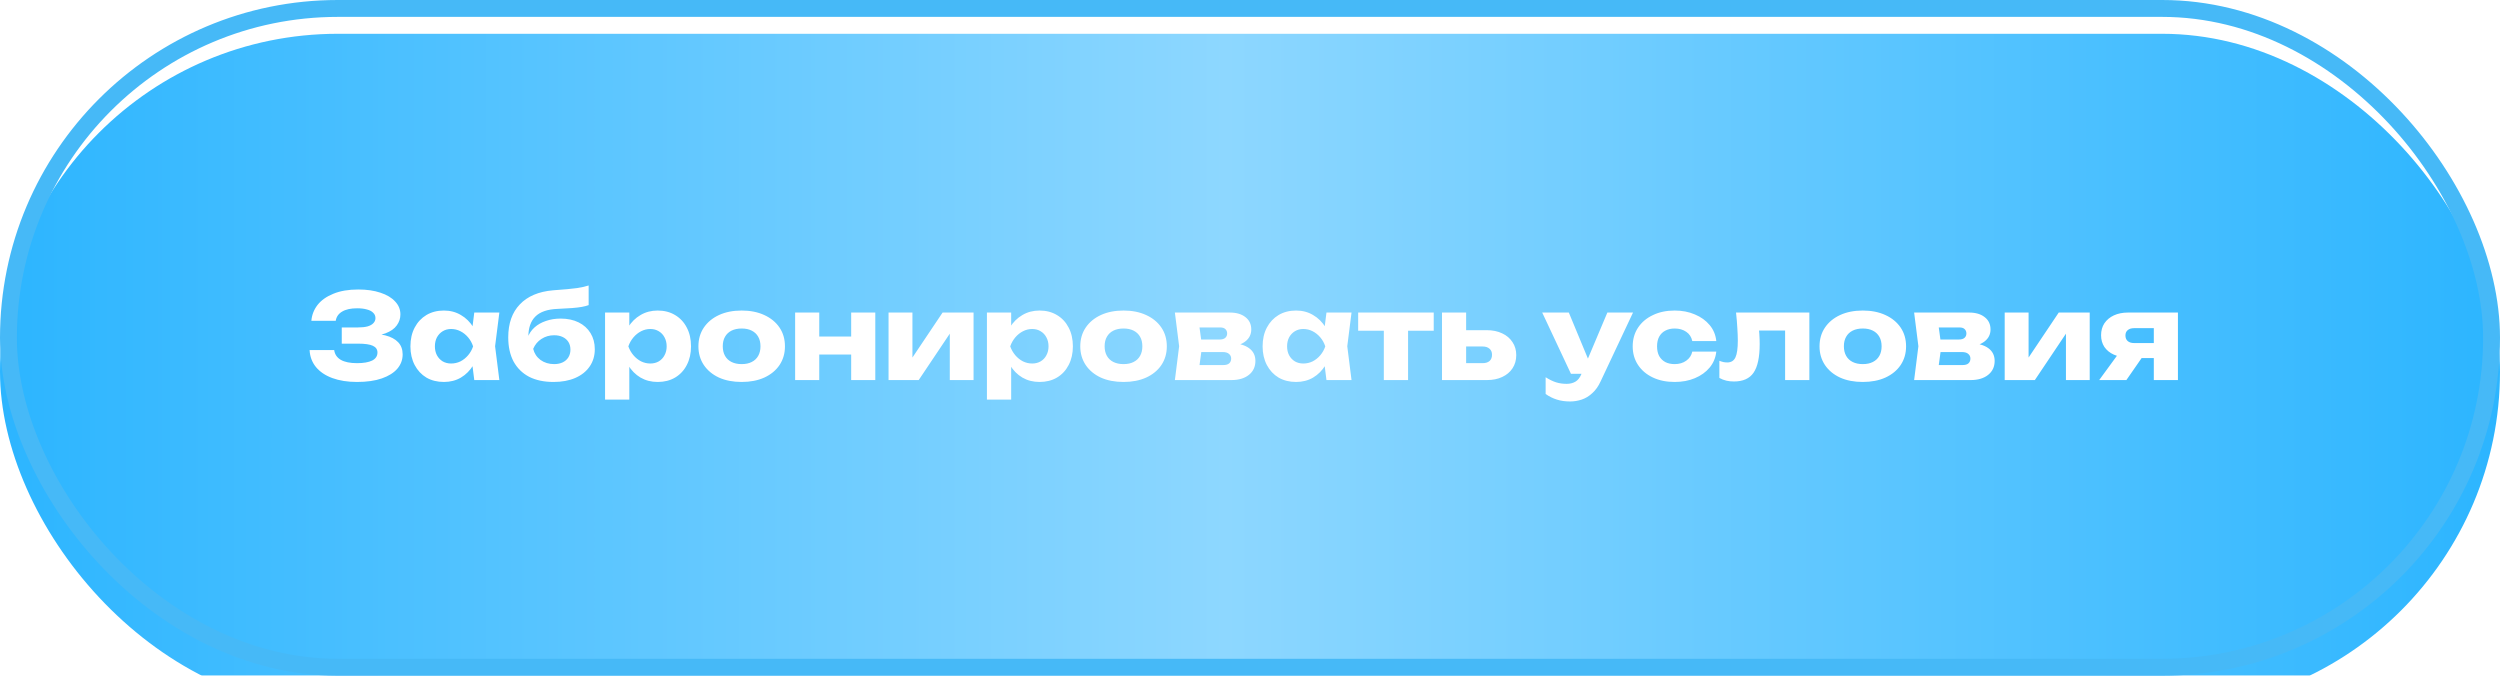
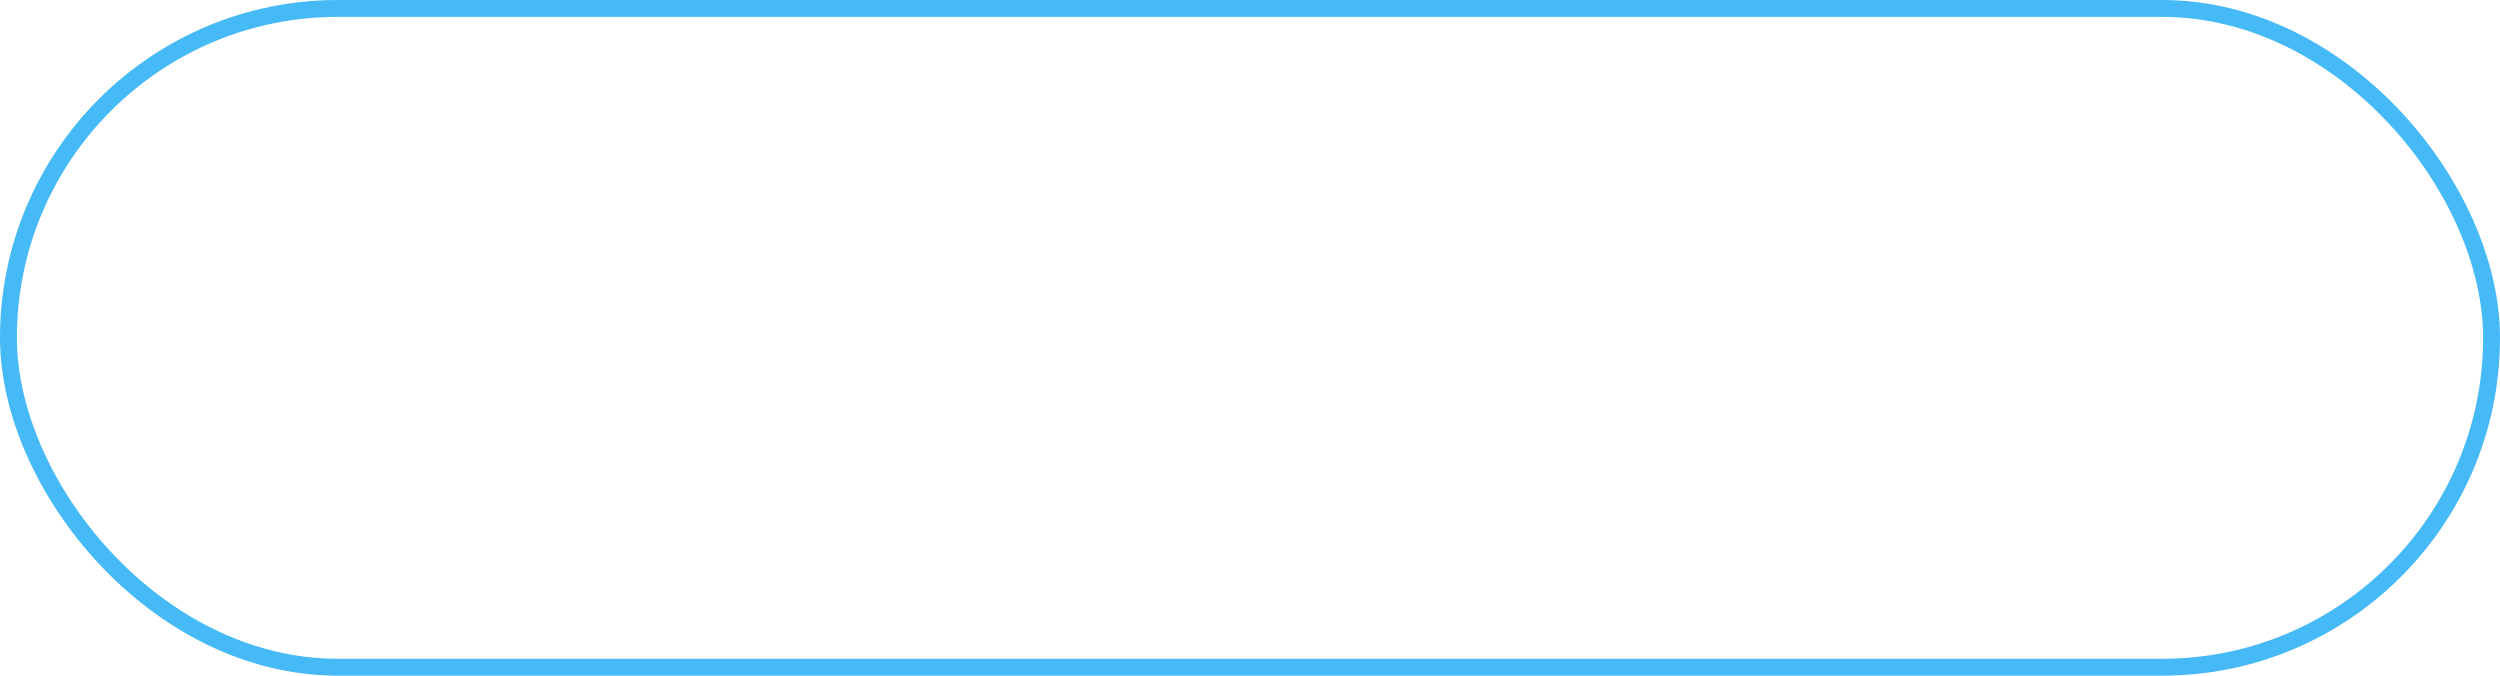
<svg xmlns="http://www.w3.org/2000/svg" width="296" height="80" viewBox="0 0 296 80" fill="none">
  <g filter="url(#filter0_i_41_943)">
-     <rect width="296" height="80" rx="40" fill="url(#paint0_linear_41_943)" />
-   </g>
+     </g>
  <rect x="1" y="1" width="294" height="78" rx="39" stroke="#46B9F7" stroke-width="2" />
  <path d="M42.27 45.224C41.159 45.224 40.184 45.07 39.344 44.762C38.513 44.454 37.864 44.015 37.398 43.446C36.94 42.877 36.693 42.209 36.656 41.444H39.568C39.633 41.948 39.894 42.335 40.352 42.606C40.809 42.867 41.448 42.998 42.27 42.998C43.044 42.998 43.642 42.895 44.062 42.69C44.482 42.475 44.692 42.158 44.692 41.738C44.692 41.374 44.51 41.108 44.146 40.94C43.791 40.772 43.203 40.688 42.382 40.688H40.464V38.77H42.34C42.825 38.77 43.222 38.728 43.53 38.644C43.838 38.551 44.066 38.42 44.216 38.252C44.374 38.084 44.454 37.888 44.454 37.664C44.454 37.412 44.365 37.202 44.188 37.034C44.02 36.857 43.772 36.726 43.446 36.642C43.128 36.549 42.741 36.502 42.284 36.502C41.528 36.502 40.935 36.633 40.506 36.894C40.076 37.146 39.824 37.51 39.75 37.986H36.866C36.922 37.295 37.164 36.67 37.594 36.11C38.032 35.55 38.658 35.107 39.47 34.78C40.282 34.444 41.266 34.276 42.424 34.276C43.422 34.276 44.295 34.402 45.042 34.654C45.788 34.897 46.367 35.242 46.778 35.69C47.198 36.129 47.408 36.642 47.408 37.23C47.408 37.706 47.263 38.14 46.974 38.532C46.694 38.924 46.246 39.237 45.63 39.47C45.023 39.703 44.234 39.82 43.264 39.82V39.526C44.178 39.479 44.962 39.54 45.616 39.708C46.278 39.876 46.787 40.147 47.142 40.52C47.496 40.893 47.674 41.374 47.674 41.962C47.674 42.597 47.464 43.161 47.044 43.656C46.624 44.141 46.012 44.524 45.21 44.804C44.407 45.084 43.427 45.224 42.27 45.224ZM56.154 45L55.791 42.116L56.169 41.01L55.791 39.904L56.154 37.006H59.123L58.618 40.996L59.123 45H56.154ZM56.827 41.01C56.696 41.85 56.434 42.587 56.042 43.222C55.66 43.857 55.17 44.351 54.572 44.706C53.984 45.051 53.312 45.224 52.556 45.224C51.773 45.224 51.082 45.051 50.484 44.706C49.897 44.351 49.434 43.857 49.099 43.222C48.763 42.578 48.594 41.841 48.594 41.01C48.594 40.161 48.763 39.419 49.099 38.784C49.434 38.149 49.897 37.655 50.484 37.3C51.082 36.945 51.773 36.768 52.556 36.768C53.312 36.768 53.984 36.945 54.572 37.3C55.17 37.645 55.664 38.135 56.056 38.77C56.449 39.395 56.705 40.142 56.827 41.01ZM51.492 41.01C51.492 41.402 51.572 41.752 51.73 42.06C51.898 42.368 52.127 42.611 52.416 42.788C52.706 42.956 53.037 43.04 53.41 43.04C53.803 43.04 54.171 42.956 54.517 42.788C54.862 42.611 55.165 42.368 55.426 42.06C55.688 41.752 55.884 41.402 56.014 41.01C55.884 40.609 55.688 40.254 55.426 39.946C55.165 39.638 54.862 39.395 54.517 39.218C54.171 39.041 53.803 38.952 53.41 38.952C53.037 38.952 52.706 39.041 52.416 39.218C52.127 39.395 51.898 39.638 51.73 39.946C51.572 40.254 51.492 40.609 51.492 41.01ZM65.538 45.224C64.409 45.224 63.443 45.019 62.64 44.608C61.846 44.188 61.235 43.586 60.806 42.802C60.386 42.009 60.176 41.057 60.176 39.946C60.176 38.294 60.633 36.992 61.548 36.04C62.462 35.079 63.769 34.523 65.468 34.374C66.168 34.318 66.746 34.271 67.204 34.234C67.661 34.187 68.034 34.145 68.324 34.108C68.623 34.061 68.874 34.015 69.08 33.968C69.294 33.921 69.5 33.865 69.696 33.8V36.124C69.472 36.208 69.206 36.278 68.898 36.334C68.59 36.39 68.203 36.437 67.736 36.474C67.278 36.511 66.704 36.544 66.014 36.572C64.819 36.619 63.942 36.922 63.382 37.482C62.831 38.033 62.556 38.835 62.556 39.89V40.184L62.472 39.974C62.64 39.507 62.91 39.106 63.284 38.77C63.657 38.434 64.11 38.177 64.642 38C65.174 37.813 65.752 37.72 66.378 37.72C67.19 37.72 67.899 37.869 68.506 38.168C69.112 38.467 69.584 38.891 69.92 39.442C70.256 39.993 70.424 40.627 70.424 41.346C70.424 42.13 70.219 42.816 69.808 43.404C69.406 43.983 68.842 44.431 68.114 44.748C67.386 45.065 66.527 45.224 65.538 45.224ZM65.608 43.11C66 43.11 66.341 43.04 66.63 42.9C66.919 42.76 67.143 42.559 67.302 42.298C67.46 42.037 67.54 41.738 67.54 41.402C67.54 41.047 67.46 40.744 67.302 40.492C67.143 40.24 66.919 40.044 66.63 39.904C66.341 39.764 66 39.694 65.608 39.694C65.057 39.694 64.558 39.839 64.11 40.128C63.671 40.408 63.344 40.8 63.13 41.304C63.261 41.845 63.55 42.284 63.998 42.62C64.455 42.947 64.992 43.11 65.608 43.11ZM71.639 37.006H74.51V39.302L74.383 39.638V41.878L74.51 42.536V47.31H71.639V37.006ZM73.6 41.01C73.721 40.142 73.973 39.395 74.356 38.77C74.748 38.135 75.242 37.645 75.84 37.3C76.437 36.945 77.114 36.768 77.87 36.768C78.653 36.768 79.34 36.945 79.927 37.3C80.525 37.655 80.987 38.149 81.314 38.784C81.65 39.419 81.817 40.161 81.817 41.01C81.817 41.841 81.65 42.578 81.314 43.222C80.987 43.857 80.525 44.351 79.927 44.706C79.34 45.051 78.653 45.224 77.87 45.224C77.114 45.224 76.437 45.051 75.84 44.706C75.242 44.351 74.752 43.857 74.37 43.222C73.987 42.587 73.73 41.85 73.6 41.01ZM78.933 41.01C78.933 40.609 78.85 40.254 78.681 39.946C78.523 39.638 78.294 39.395 77.996 39.218C77.706 39.041 77.375 38.952 77.001 38.952C76.619 38.952 76.255 39.041 75.909 39.218C75.564 39.395 75.261 39.638 74.999 39.946C74.738 40.254 74.537 40.609 74.397 41.01C74.537 41.402 74.738 41.752 74.999 42.06C75.261 42.368 75.564 42.611 75.909 42.788C76.255 42.956 76.619 43.04 77.001 43.04C77.375 43.04 77.706 42.956 77.996 42.788C78.294 42.611 78.523 42.368 78.681 42.06C78.85 41.752 78.933 41.402 78.933 41.01ZM87.816 45.224C86.789 45.224 85.893 45.051 85.127 44.706C84.362 44.351 83.765 43.857 83.335 43.222C82.906 42.578 82.692 41.841 82.692 41.01C82.692 40.161 82.906 39.419 83.335 38.784C83.765 38.149 84.362 37.655 85.127 37.3C85.893 36.945 86.789 36.768 87.816 36.768C88.833 36.768 89.724 36.945 90.49 37.3C91.264 37.655 91.866 38.149 92.296 38.784C92.725 39.419 92.939 40.161 92.939 41.01C92.939 41.841 92.725 42.578 92.296 43.222C91.866 43.857 91.264 44.351 90.49 44.706C89.724 45.051 88.833 45.224 87.816 45.224ZM87.816 43.11C88.282 43.11 88.679 43.026 89.005 42.858C89.341 42.69 89.598 42.447 89.775 42.13C89.953 41.813 90.041 41.439 90.041 41.01C90.041 40.562 89.953 40.184 89.775 39.876C89.598 39.559 89.341 39.316 89.005 39.148C88.679 38.98 88.282 38.896 87.816 38.896C87.349 38.896 86.948 38.98 86.612 39.148C86.275 39.316 86.019 39.559 85.841 39.876C85.664 40.184 85.576 40.557 85.576 40.996C85.576 41.435 85.664 41.813 85.841 42.13C86.019 42.447 86.275 42.69 86.612 42.858C86.948 43.026 87.349 43.11 87.816 43.11ZM94.143 37.006H96.999V45H94.143V37.006ZM100.779 37.006H103.635V45H100.779V37.006ZM95.795 39.848H101.857V41.976H95.795V39.848ZM105.204 45V37.006H108.032V43.446L107.416 43.25L111.602 37.006H115.27V45H112.456V38.378L113.072 38.588L108.774 45H105.204ZM116.852 37.006H119.722V39.302L119.596 39.638V41.878L119.722 42.536V47.31H116.852V37.006ZM118.812 41.01C118.934 40.142 119.186 39.395 119.568 38.77C119.96 38.135 120.455 37.645 121.052 37.3C121.65 36.945 122.326 36.768 123.082 36.768C123.866 36.768 124.552 36.945 125.14 37.3C125.738 37.655 126.2 38.149 126.526 38.784C126.862 39.419 127.03 40.161 127.03 41.01C127.03 41.841 126.862 42.578 126.526 43.222C126.2 43.857 125.738 44.351 125.14 44.706C124.552 45.051 123.866 45.224 123.082 45.224C122.326 45.224 121.65 45.051 121.052 44.706C120.455 44.351 119.965 43.857 119.582 43.222C119.2 42.587 118.943 41.85 118.812 41.01ZM124.146 41.01C124.146 40.609 124.062 40.254 123.894 39.946C123.736 39.638 123.507 39.395 123.208 39.218C122.919 39.041 122.588 38.952 122.214 38.952C121.832 38.952 121.468 39.041 121.122 39.218C120.777 39.395 120.474 39.638 120.212 39.946C119.951 40.254 119.75 40.609 119.61 41.01C119.75 41.402 119.951 41.752 120.212 42.06C120.474 42.368 120.777 42.611 121.122 42.788C121.468 42.956 121.832 43.04 122.214 43.04C122.588 43.04 122.919 42.956 123.208 42.788C123.507 42.611 123.736 42.368 123.894 42.06C124.062 41.752 124.146 41.402 124.146 41.01ZM133.028 45.224C132.002 45.224 131.106 45.051 130.34 44.706C129.575 44.351 128.978 43.857 128.548 43.222C128.119 42.578 127.904 41.841 127.904 41.01C127.904 40.161 128.119 39.419 128.548 38.784C128.978 38.149 129.575 37.655 130.34 37.3C131.106 36.945 132.002 36.768 133.028 36.768C134.046 36.768 134.937 36.945 135.702 37.3C136.477 37.655 137.079 38.149 137.508 38.784C137.938 39.419 138.152 40.161 138.152 41.01C138.152 41.841 137.938 42.578 137.508 43.222C137.079 43.857 136.477 44.351 135.702 44.706C134.937 45.051 134.046 45.224 133.028 45.224ZM133.028 43.11C133.495 43.11 133.892 43.026 134.218 42.858C134.554 42.69 134.811 42.447 134.988 42.13C135.166 41.813 135.254 41.439 135.254 41.01C135.254 40.562 135.166 40.184 134.988 39.876C134.811 39.559 134.554 39.316 134.218 39.148C133.892 38.98 133.495 38.896 133.028 38.896C132.562 38.896 132.16 38.98 131.824 39.148C131.488 39.316 131.232 39.559 131.054 39.876C130.877 40.184 130.788 40.557 130.788 40.996C130.788 41.435 130.877 41.813 131.054 42.13C131.232 42.447 131.488 42.69 131.824 42.858C132.16 43.026 132.562 43.11 133.028 43.11ZM139.106 45L139.61 40.996L139.106 37.006H145.616C146.39 37.006 147.006 37.188 147.464 37.552C147.921 37.907 148.15 38.392 148.15 39.008C148.15 39.587 147.916 40.058 147.45 40.422C146.992 40.777 146.358 40.996 145.546 41.08L145.728 40.618C146.67 40.655 147.389 40.856 147.884 41.22C148.388 41.584 148.64 42.088 148.64 42.732C148.64 43.423 148.383 43.973 147.87 44.384C147.356 44.795 146.666 45 145.798 45H139.106ZM141.864 44.398L140.758 43.222H144.846C145.154 43.222 145.382 43.157 145.532 43.026C145.69 42.886 145.77 42.695 145.77 42.452C145.77 42.228 145.686 42.046 145.518 41.906C145.359 41.757 145.102 41.682 144.748 41.682H141.318V40.198H144.412C144.701 40.198 144.92 40.133 145.07 40.002C145.219 39.871 145.294 39.699 145.294 39.484C145.294 39.269 145.224 39.097 145.084 38.966C144.953 38.835 144.748 38.77 144.468 38.77H140.772L141.864 37.608L142.326 40.996L141.864 44.398ZM157.053 45L156.689 42.116L157.067 41.01L156.689 39.904L157.053 37.006H160.021L159.517 40.996L160.021 45H157.053ZM157.725 41.01C157.594 41.85 157.333 42.587 156.941 43.222C156.558 43.857 156.068 44.351 155.471 44.706C154.883 45.051 154.211 45.224 153.455 45.224C152.671 45.224 151.98 45.051 151.383 44.706C150.795 44.351 150.333 43.857 149.997 43.222C149.661 42.578 149.493 41.841 149.493 41.01C149.493 40.161 149.661 39.419 149.997 38.784C150.333 38.149 150.795 37.655 151.383 37.3C151.98 36.945 152.671 36.768 153.455 36.768C154.211 36.768 154.883 36.945 155.471 37.3C156.068 37.645 156.563 38.135 156.955 38.77C157.347 39.395 157.604 40.142 157.725 41.01ZM152.391 41.01C152.391 41.402 152.47 41.752 152.629 42.06C152.797 42.368 153.026 42.611 153.315 42.788C153.604 42.956 153.936 43.04 154.309 43.04C154.701 43.04 155.07 42.956 155.415 42.788C155.76 42.611 156.064 42.368 156.325 42.06C156.586 41.752 156.782 41.402 156.913 41.01C156.782 40.609 156.586 40.254 156.325 39.946C156.064 39.638 155.76 39.395 155.415 39.218C155.07 39.041 154.701 38.952 154.309 38.952C153.936 38.952 153.604 39.041 153.315 39.218C153.026 39.395 152.797 39.638 152.629 39.946C152.47 40.254 152.391 40.609 152.391 41.01ZM163.845 37.986H166.715V45H163.845V37.986ZM160.807 37.006H169.753V39.162H160.807V37.006ZM170.733 45V37.006H173.589V44.3L172.707 42.998H175.535C175.89 42.998 176.165 42.914 176.361 42.746C176.557 42.569 176.655 42.321 176.655 42.004C176.655 41.696 176.557 41.458 176.361 41.29C176.165 41.113 175.89 41.024 175.535 41.024H172.693V39.092H176.011C176.721 39.092 177.337 39.218 177.859 39.47C178.382 39.713 178.788 40.058 179.077 40.506C179.376 40.945 179.525 41.458 179.525 42.046C179.525 42.643 179.376 43.166 179.077 43.614C178.788 44.053 178.382 44.393 177.859 44.636C177.346 44.879 176.744 45 176.053 45H170.733ZM185.902 47.534C185.314 47.534 184.792 47.459 184.334 47.31C183.877 47.17 183.434 46.951 183.004 46.652V44.664C183.443 44.944 183.854 45.145 184.236 45.266C184.619 45.387 185.039 45.448 185.496 45.448C185.879 45.448 186.22 45.364 186.518 45.196C186.817 45.028 187.06 44.72 187.246 44.272L190.312 37.006H193.35L189.514 45.154C189.244 45.742 188.912 46.209 188.52 46.554C188.138 46.909 187.722 47.161 187.274 47.31C186.826 47.459 186.369 47.534 185.902 47.534ZM186 44.258L182.598 37.006H185.748L188.758 44.258H186ZM203.209 41.626C203.134 42.345 202.873 42.975 202.425 43.516C201.977 44.057 201.393 44.477 200.675 44.776C199.965 45.075 199.167 45.224 198.281 45.224C197.301 45.224 196.437 45.047 195.691 44.692C194.944 44.337 194.361 43.843 193.941 43.208C193.521 42.573 193.311 41.841 193.311 41.01C193.311 40.17 193.521 39.433 193.941 38.798C194.361 38.163 194.944 37.669 195.691 37.314C196.437 36.95 197.301 36.768 198.281 36.768C199.167 36.768 199.965 36.922 200.675 37.23C201.393 37.529 201.977 37.949 202.425 38.49C202.873 39.022 203.134 39.652 203.209 40.38H200.367C200.264 39.904 200.026 39.54 199.653 39.288C199.279 39.027 198.822 38.896 198.281 38.896C197.861 38.896 197.492 38.98 197.175 39.148C196.867 39.307 196.624 39.545 196.447 39.862C196.279 40.17 196.195 40.553 196.195 41.01C196.195 41.458 196.279 41.841 196.447 42.158C196.624 42.466 196.867 42.704 197.175 42.872C197.492 43.031 197.861 43.11 198.281 43.11C198.822 43.11 199.279 42.975 199.653 42.704C200.035 42.433 200.273 42.074 200.367 41.626H203.209ZM205.547 37.006H214.227V45H211.357V37.818L212.673 39.134H206.975L208.179 38.028C208.235 38.579 208.277 39.078 208.305 39.526C208.333 39.974 208.347 40.375 208.347 40.73C208.347 42.298 208.104 43.432 207.619 44.132C207.143 44.823 206.368 45.168 205.295 45.168C204.977 45.168 204.679 45.135 204.399 45.07C204.119 45.005 203.843 44.897 203.573 44.748V42.718C203.741 42.783 203.904 42.835 204.063 42.872C204.231 42.9 204.38 42.914 204.511 42.914C204.968 42.914 205.29 42.713 205.477 42.312C205.663 41.911 205.757 41.253 205.757 40.338C205.757 39.899 205.738 39.405 205.701 38.854C205.673 38.294 205.621 37.678 205.547 37.006ZM220.556 45.224C219.529 45.224 218.633 45.051 217.868 44.706C217.102 44.351 216.505 43.857 216.076 43.222C215.646 42.578 215.432 41.841 215.432 41.01C215.432 40.161 215.646 39.419 216.076 38.784C216.505 38.149 217.102 37.655 217.868 37.3C218.633 36.945 219.529 36.768 220.556 36.768C221.573 36.768 222.464 36.945 223.23 37.3C224.004 37.655 224.606 38.149 225.036 38.784C225.465 39.419 225.68 40.161 225.68 41.01C225.68 41.841 225.465 42.578 225.036 43.222C224.606 43.857 224.004 44.351 223.23 44.706C222.464 45.051 221.573 45.224 220.556 45.224ZM220.556 43.11C221.022 43.11 221.419 43.026 221.746 42.858C222.082 42.69 222.338 42.447 222.516 42.13C222.693 41.813 222.782 41.439 222.782 41.01C222.782 40.562 222.693 40.184 222.516 39.876C222.338 39.559 222.082 39.316 221.746 39.148C221.419 38.98 221.022 38.896 220.556 38.896C220.089 38.896 219.688 38.98 219.352 39.148C219.016 39.316 218.759 39.559 218.582 39.876C218.404 40.184 218.316 40.557 218.316 40.996C218.316 41.435 218.404 41.813 218.582 42.13C218.759 42.447 219.016 42.69 219.352 42.858C219.688 43.026 220.089 43.11 220.556 43.11ZM226.633 45L227.137 40.996L226.633 37.006H233.143C233.918 37.006 234.534 37.188 234.991 37.552C235.448 37.907 235.677 38.392 235.677 39.008C235.677 39.587 235.444 40.058 234.977 40.422C234.52 40.777 233.885 40.996 233.073 41.08L233.255 40.618C234.198 40.655 234.916 40.856 235.411 41.22C235.915 41.584 236.167 42.088 236.167 42.732C236.167 43.423 235.91 43.973 235.397 44.384C234.884 44.795 234.193 45 233.325 45H226.633ZM229.391 44.398L228.285 43.222H232.373C232.681 43.222 232.91 43.157 233.059 43.026C233.218 42.886 233.297 42.695 233.297 42.452C233.297 42.228 233.213 42.046 233.045 41.906C232.886 41.757 232.63 41.682 232.275 41.682H228.845V40.198H231.939C232.228 40.198 232.448 40.133 232.597 40.002C232.746 39.871 232.821 39.699 232.821 39.484C232.821 39.269 232.751 39.097 232.611 38.966C232.48 38.835 232.275 38.77 231.995 38.77H228.299L229.391 37.608L229.853 40.996L229.391 44.398ZM237.356 45V37.006H240.184V43.446L239.568 43.25L243.754 37.006H247.422V45H244.608V38.378L245.224 38.588L240.926 45H237.356ZM255.795 40.618V42.396H251.973L251.945 42.312C251.319 42.312 250.764 42.205 250.279 41.99C249.803 41.775 249.429 41.472 249.159 41.08C248.897 40.679 248.767 40.217 248.767 39.694C248.767 39.153 248.897 38.681 249.159 38.28C249.429 37.879 249.803 37.566 250.279 37.342C250.764 37.118 251.319 37.006 251.945 37.006H257.867V45H255.011V37.706L255.795 38.854H252.673C252.355 38.854 252.103 38.933 251.917 39.092C251.739 39.241 251.651 39.451 251.651 39.722C251.651 40.002 251.739 40.221 251.917 40.38C252.103 40.539 252.355 40.618 252.673 40.618H255.795ZM254.353 41.262L251.763 45H248.543L251.273 41.262H254.353Z" fill="white" />
  <defs>
    <filter id="filter0_i_41_943" x="0" y="0" width="296" height="84" filterUnits="userSpaceOnUse" color-interpolation-filters="sRGB">
      <feFlood flood-opacity="0" result="BackgroundImageFix" />
      <feBlend mode="normal" in="SourceGraphic" in2="BackgroundImageFix" result="shape" />
      <feColorMatrix in="SourceAlpha" type="matrix" values="0 0 0 0 0 0 0 0 0 0 0 0 0 0 0 0 0 0 127 0" result="hardAlpha" />
      <feOffset dy="4" />
      <feGaussianBlur stdDeviation="2" />
      <feComposite in2="hardAlpha" operator="arithmetic" k2="-1" k3="1" />
      <feColorMatrix type="matrix" values="0 0 0 0 0.174 0 0 0 0 0.604 0 0 0 0 0.842 0 0 0 1 0" />
      <feBlend mode="normal" in2="shape" result="effect1_innerShadow_41_943" />
    </filter>
    <linearGradient id="paint0_linear_41_943" x1="0" y1="40" x2="296" y2="40" gradientUnits="userSpaceOnUse">
      <stop stop-color="#2CB5FF" />
      <stop offset="0.49" stop-color="#8DD7FF" />
      <stop offset="1" stop-color="#2CB5FF" />
    </linearGradient>
  </defs>
</svg>